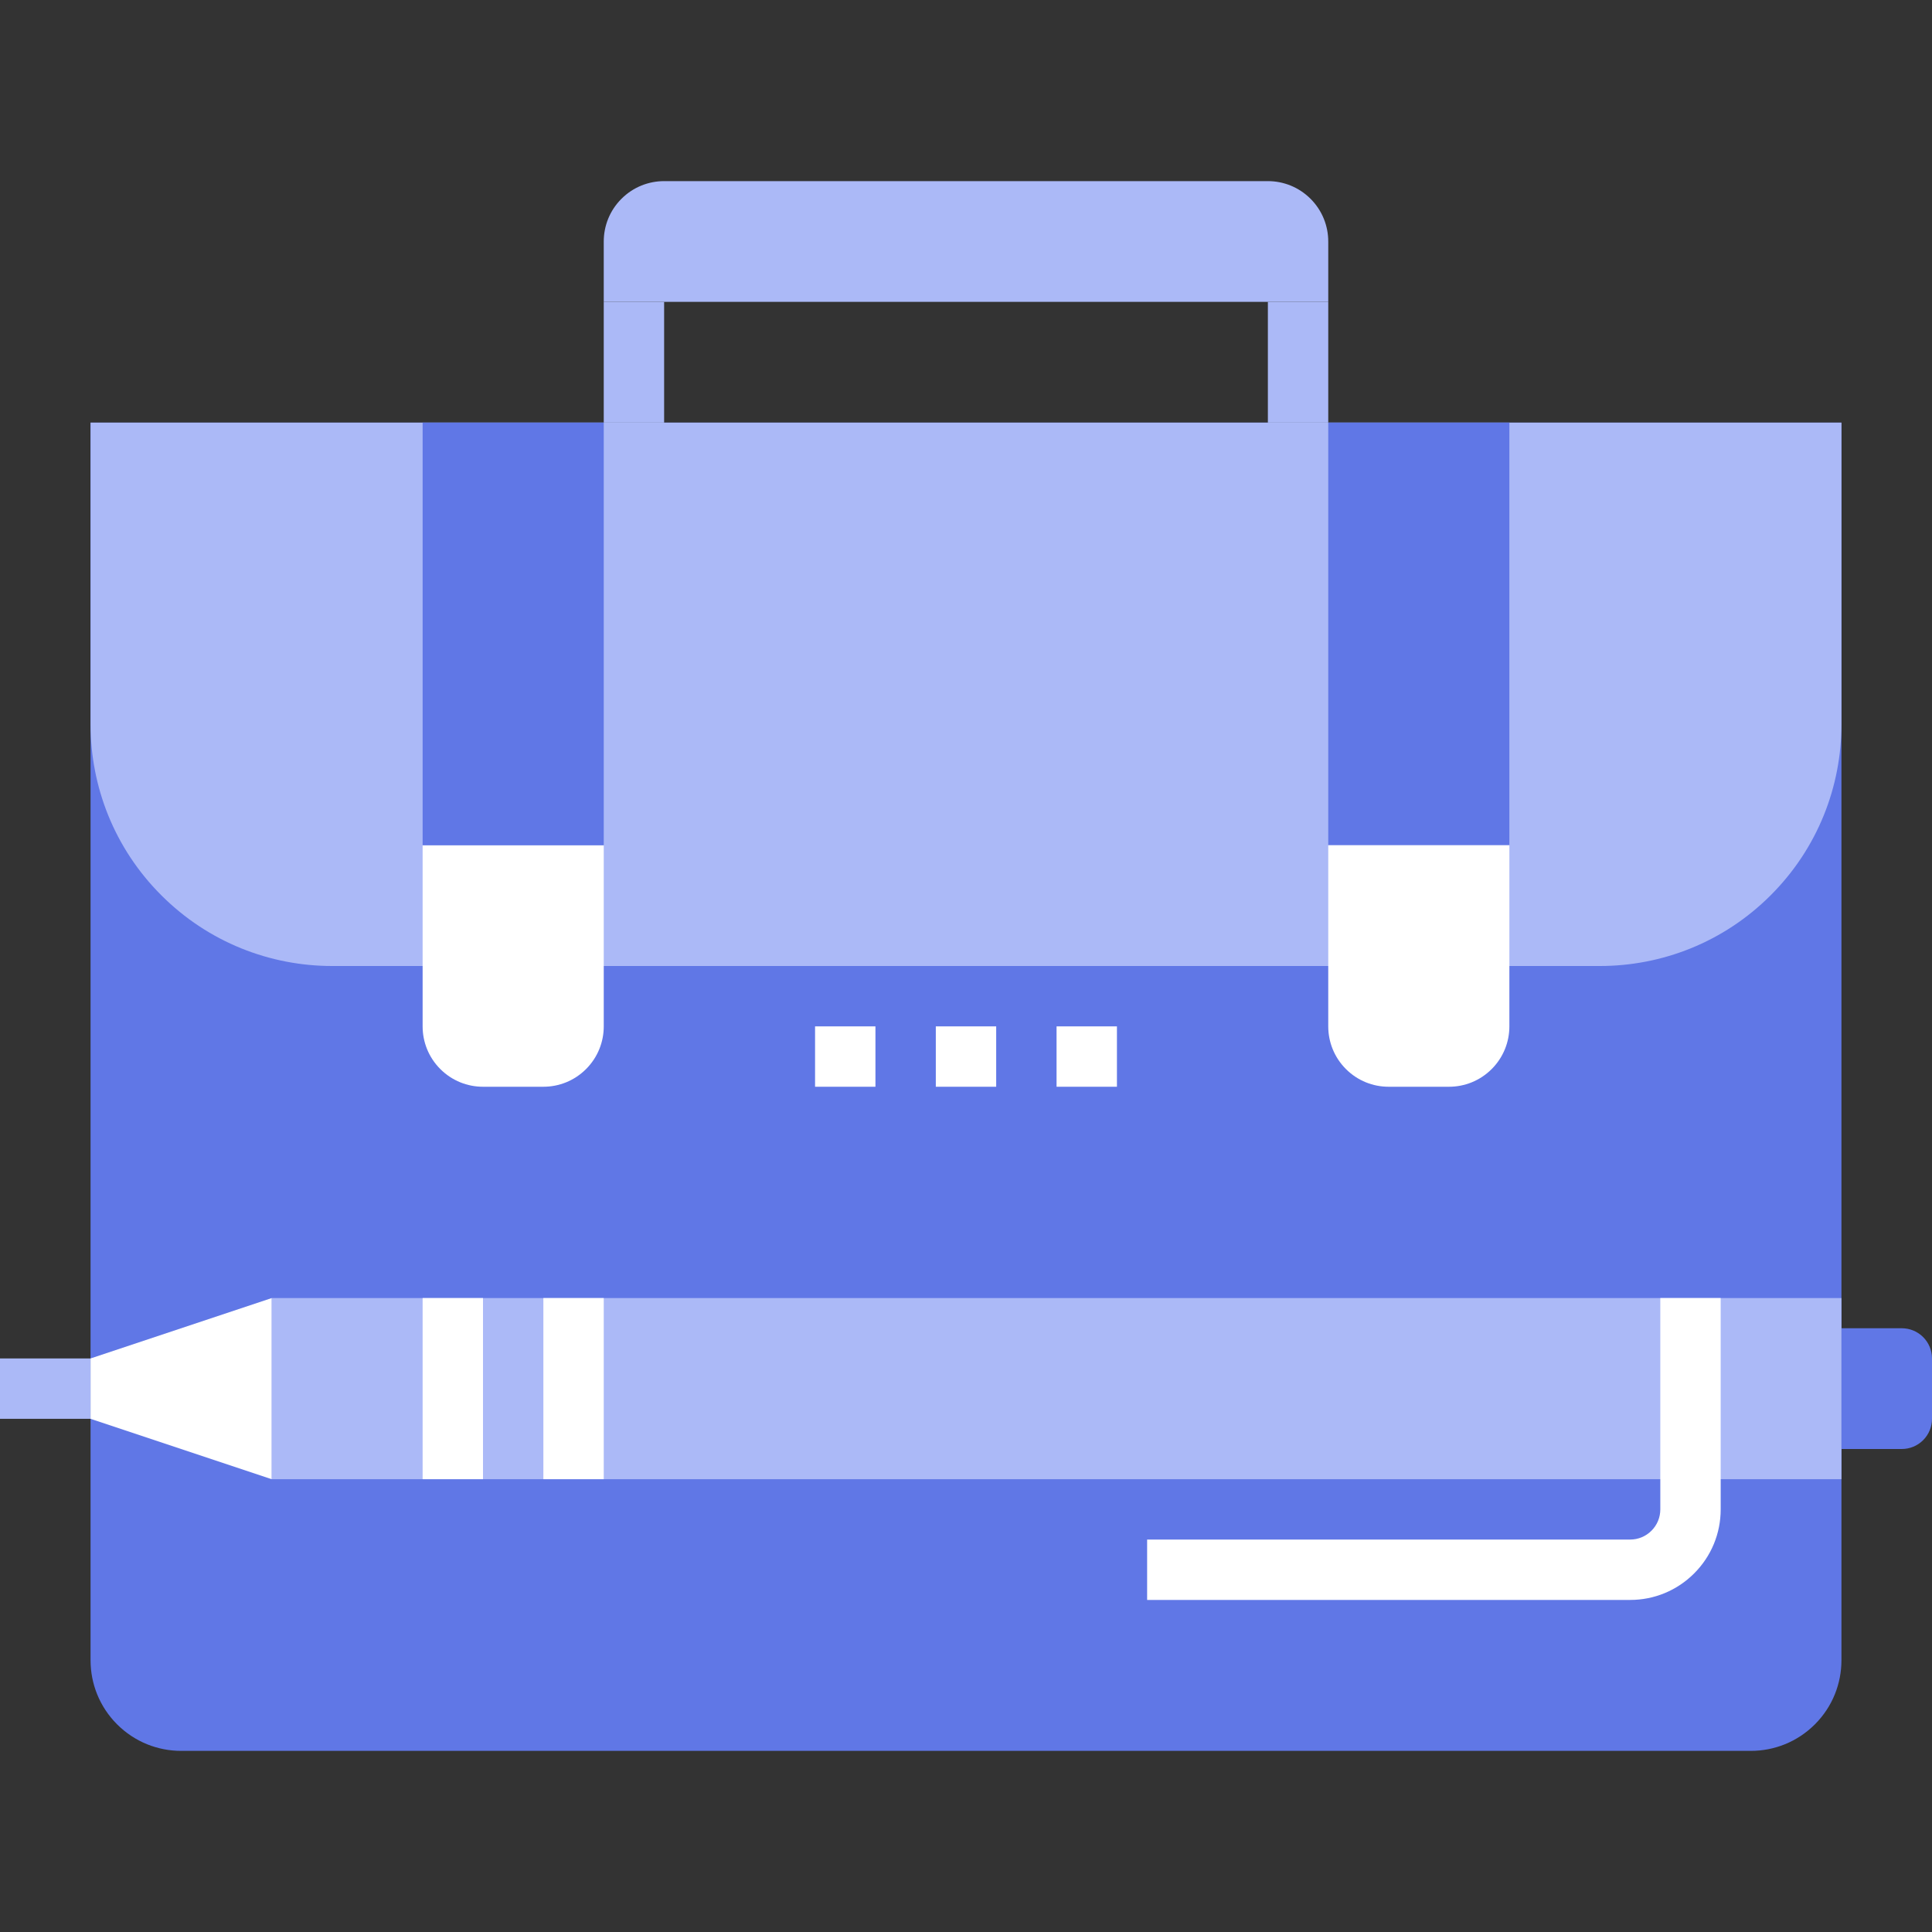
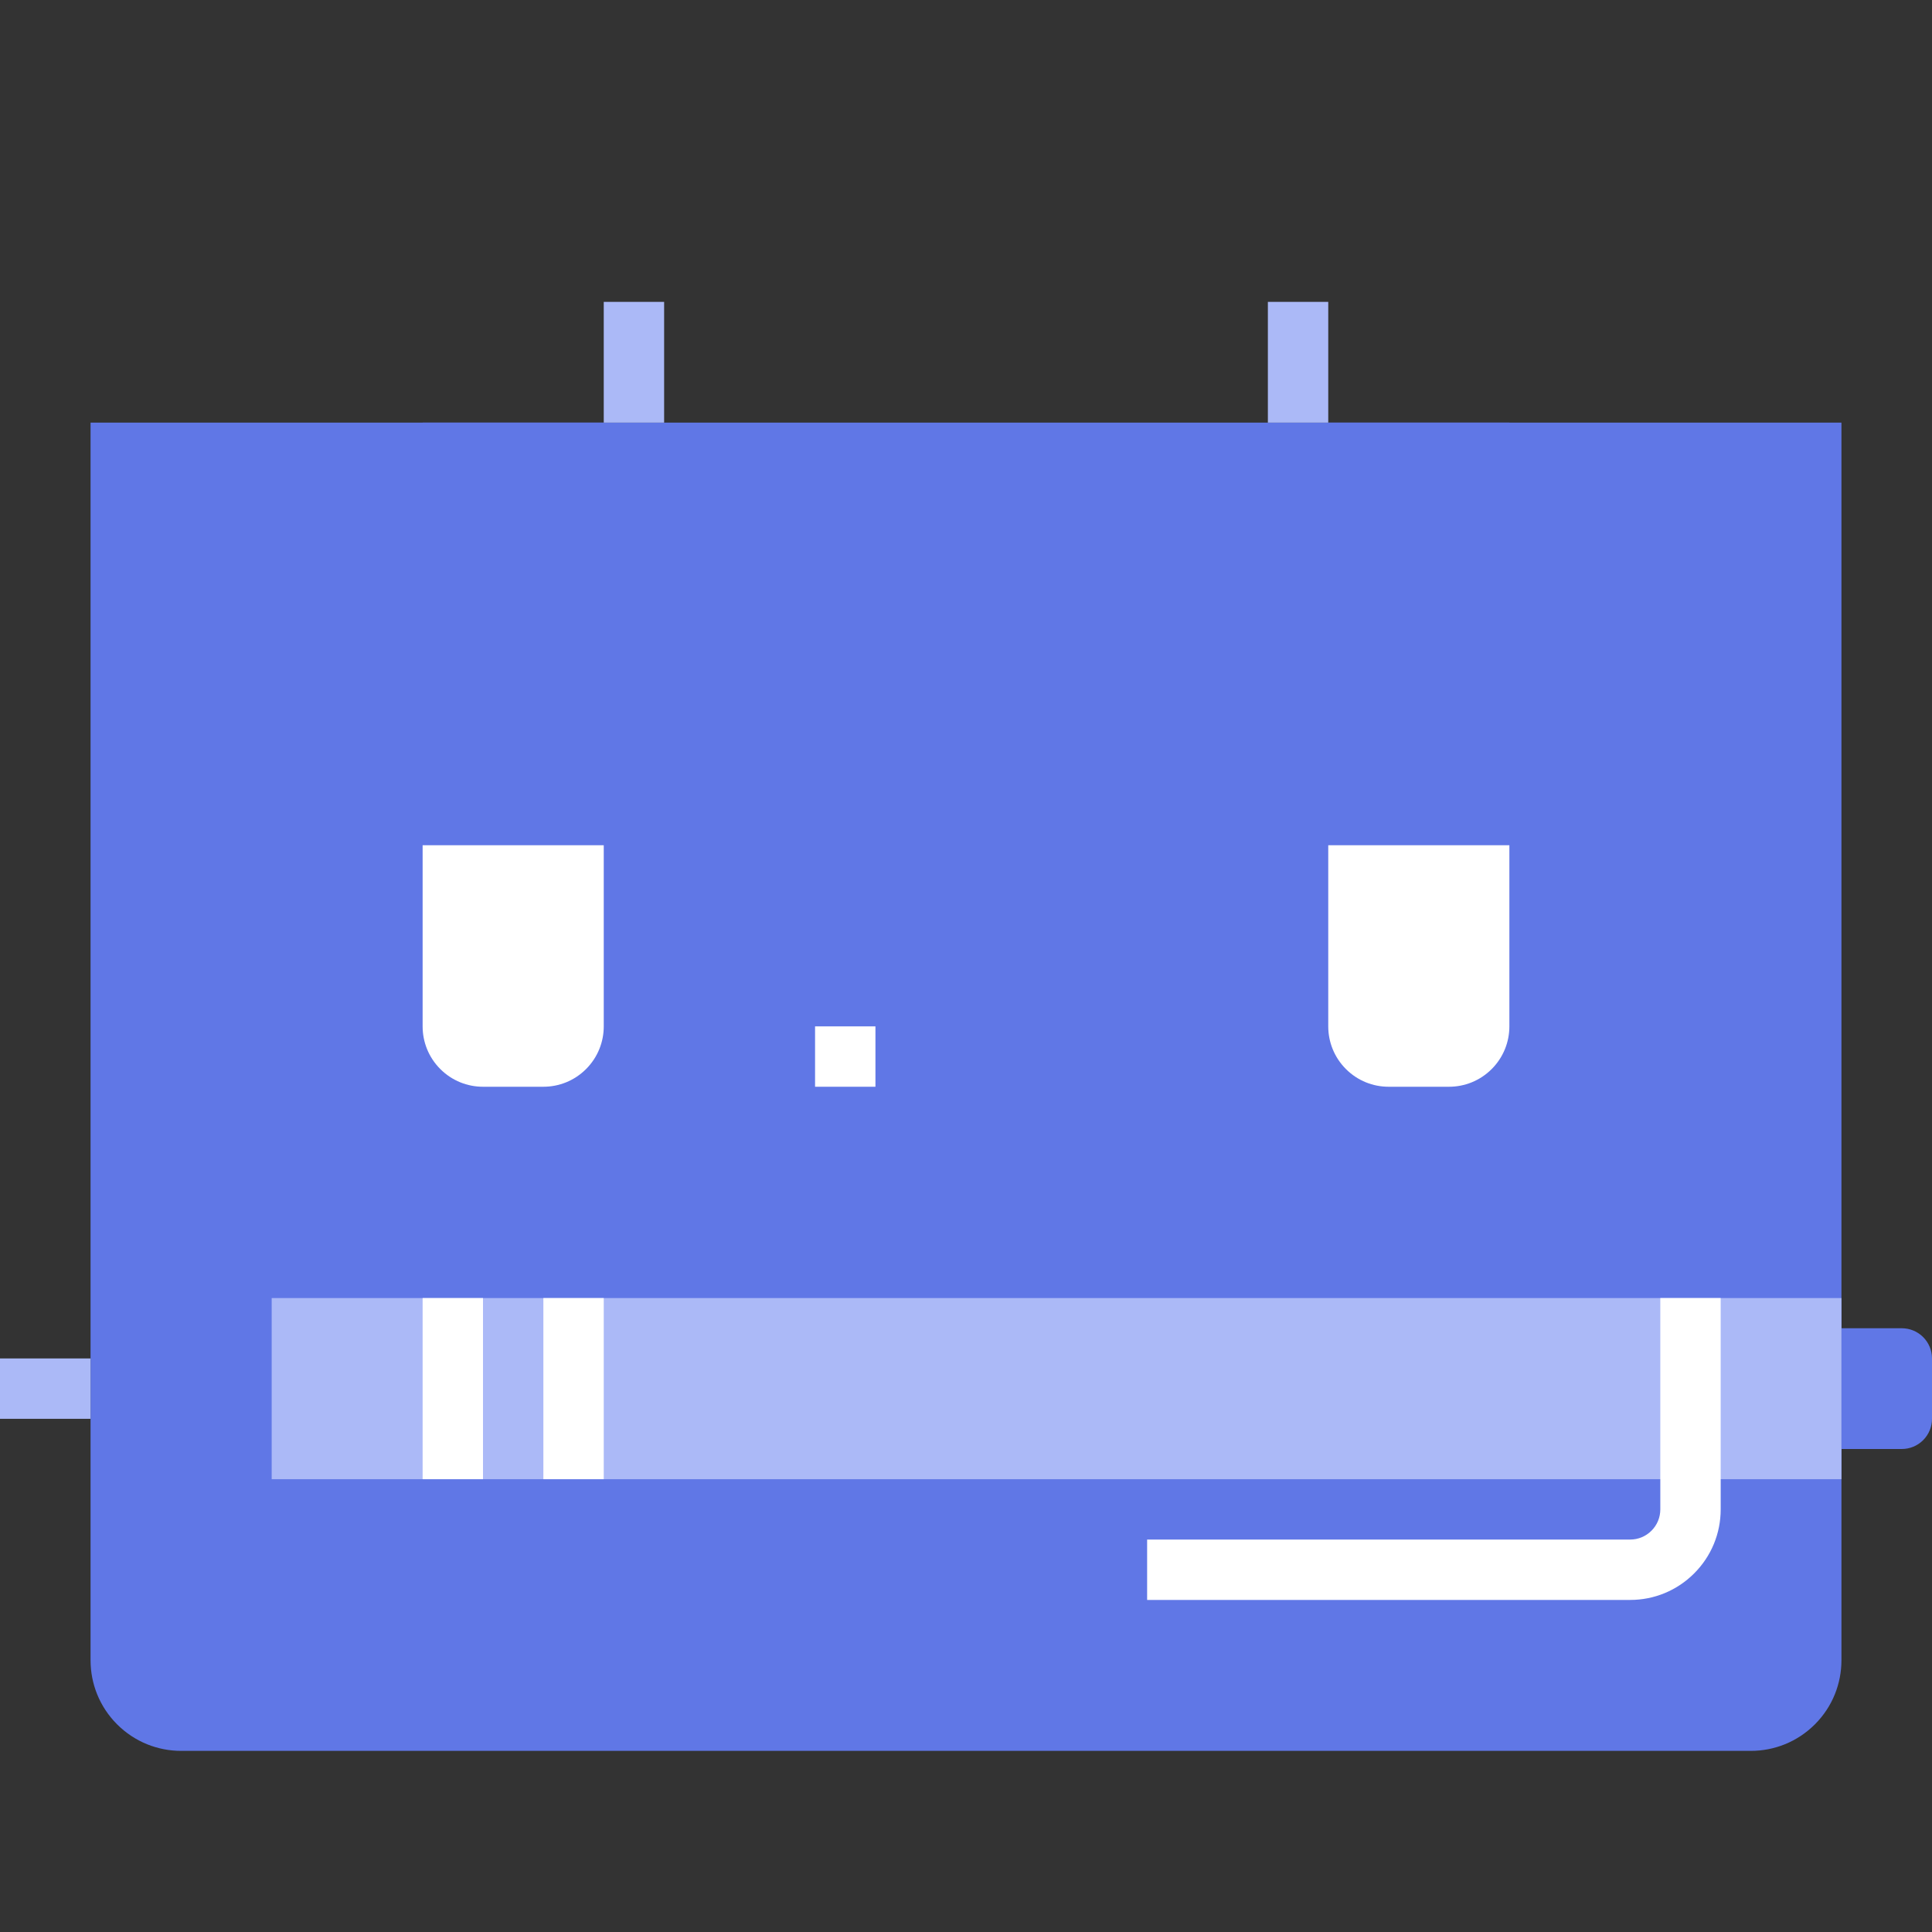
<svg xmlns="http://www.w3.org/2000/svg" viewBox="0 -48 512 512">
  <rect x="0" y="-48" width="512" height="512" fill="#333333" stroke="none" />
  <path d="m488 392c0 6.145-2.344 12.281-7.031 16.969s-10.824 7.031-16.969 7.031h-416c-6.145 0-12.281-2.344-16.969-7.031s-7.031-10.824-7.031-16.969v-328h464zm0 0" fill="#4989b8" style="fill: rgb(96, 119, 230);" />
-   <path d="m488 144c0 16.375-6.246 32.762-18.742 45.246-12.496 12.508-28.883 18.754-45.258 18.754h-336c-16.375 0-32.762-6.246-45.258-18.754-12.496-12.484-18.742-28.871-18.742-45.246v-80h464zm0 0" fill="#4d4d4d" style="fill: rgb(171, 185, 247);" />
  <path d="m160 176h-48v48c0 4.098 1.559 8.184 4.688 11.312s7.215 4.688 11.312 4.688h16c4.098 0 8.184-1.559 11.312-4.688s4.688-7.215 4.688-11.312zm0 0" fill="#fff" />
-   <path d="m112 64h48v112h-48zm0 0" fill="#4989b8" style="fill: rgb(96, 119, 230);" />
+   <path d="m112 64h48v112zm0 0" fill="#4989b8" style="fill: rgb(96, 119, 230);" />
  <path d="m352 64h48v112h-48zm0 0" fill="#4989b8" style="fill: rgb(96, 119, 230);" />
  <path d="m400 176h-48v48c0 4.098 1.559 8.184 4.688 11.312s7.215 4.688 11.312 4.688h16c4.098 0 8.184-1.559 11.312-4.688s4.688-7.215 4.688-11.312zm0 0" fill="#fff" />
  <path d="m160 32h16v32h-16zm0 0" fill="#4d4d4d" style="fill: rgb(171, 185, 247);" />
  <path d="m336 32h16v32h-16zm0 0" fill="#4d4d4d" style="fill: rgb(171, 185, 247);" />
-   <path d="m352 16c0-4.098-1.559-8.184-4.688-11.312s-7.215-4.688-11.312-4.688h-160c-4.098 0-8.184 1.559-11.312 4.688s-4.688 7.215-4.688 11.312v16h192zm0 0" fill="#4d4d4d" style="fill: rgb(171, 185, 247);" />
  <path d="m216 224h16v16h-16zm0 0" fill="#fff" />
-   <path d="m248 224h16v16h-16zm0 0" fill="#fff" />
-   <path d="m280 224h16v16h-16zm0 0" fill="#fff" />
  <path d="m0 312h24v16h-24zm0 0" fill="#4d4d4d" style="fill: rgb(171, 185, 247);" />
  <path d="m512 312c0-2.047-.785-4.098-2.344-5.656s-3.609-2.344-5.656-2.344h-16v32h16c2.047 0 4.098-.785 5.656-2.344s2.344-3.609 2.344-5.656zm0 0" fill="#4989b8" style="fill: rgb(96, 119, 230);" />
  <path d="m72 296h416v48h-416zm0 0" fill="#4d4d4d" style="fill: rgb(171, 185, 247);" />
  <g fill="#fff">
-     <path d="m24 328 48 16v-48l-48 16zm0 0" fill="#fff" />
    <path d="m432 376h-128v-16h128c2.137 0 4.145-.832 5.656-2.344s2.344-3.52 2.344-5.656v-56h16v56c0 6.406-2.504 12.441-7.031 16.969s-10.562 7.031-16.969 7.031zm0 0" fill="#fff" />
    <path d="m112 296h16v48h-16zm0 0" fill="#fff" />
    <path d="m144 296h16v48h-16zm0 0" fill="#fff" />
  </g>
</svg>